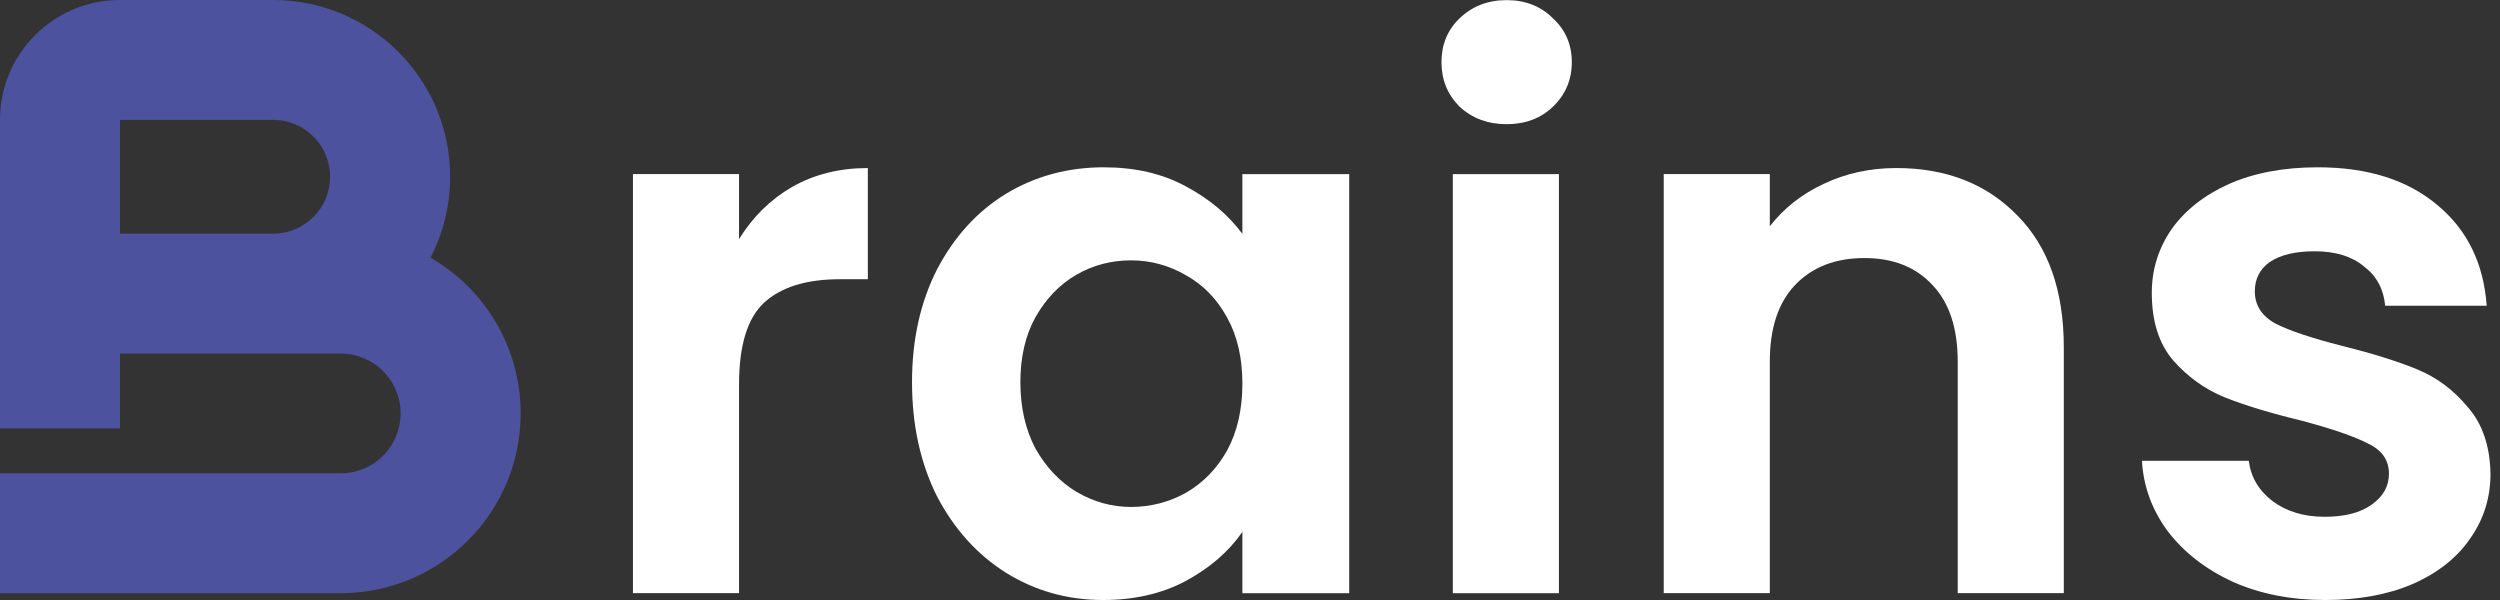
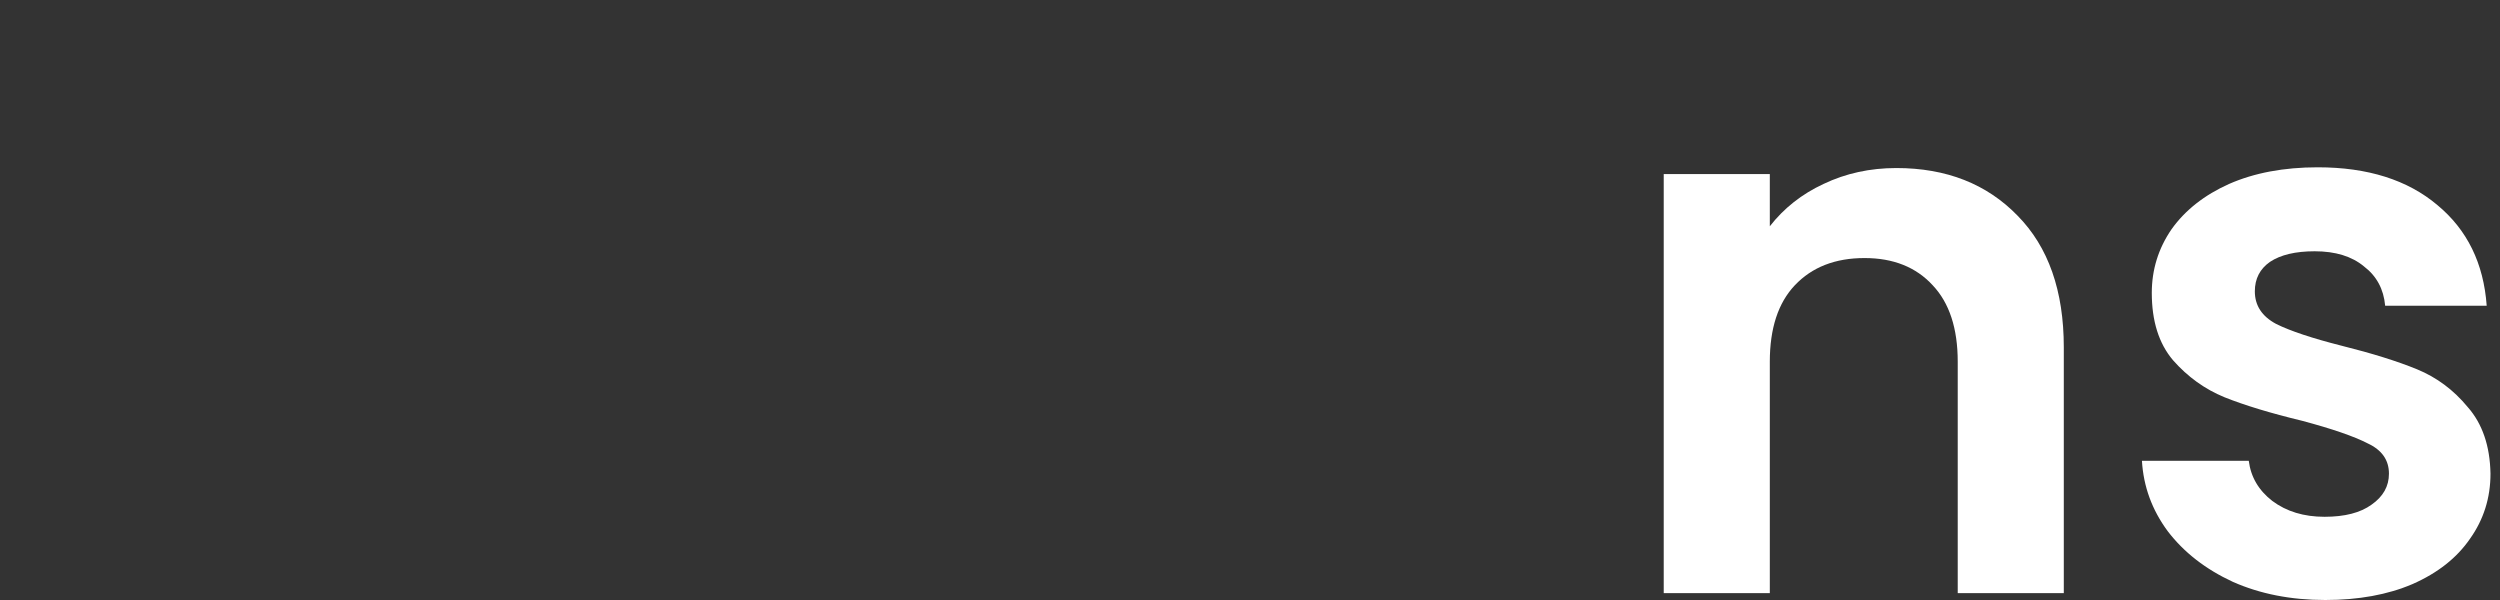
<svg xmlns="http://www.w3.org/2000/svg" fill="none" height="100%" overflow="visible" preserveAspectRatio="none" style="display: block;" viewBox="0 0 200 48" width="100%">
  <rect x="0" y="0" width="200" height="48" fill="#333333" stroke="none" />
  <g id="Brains_Logo">
-     <path clip-rule="evenodd" d="M0 9.587C0 4.292 4.299 -4.15742e-06 9.603 -4.15742e-06H21.846C29.669 -4.15742e-06 36.01 6.331 36.01 14.141C36.01 16.474 35.444 18.674 34.442 20.614C38.752 23.099 41.652 27.749 41.652 33.075C41.652 41.017 35.203 47.455 27.248 47.455H0V37.868H27.248C29.899 37.868 32.049 35.722 32.049 33.075C32.049 30.427 29.899 28.281 27.248 28.281H9.603V34.273H0V9.587ZM9.603 9.587H21.846C24.365 9.587 26.407 11.626 26.407 14.141C26.407 16.656 24.365 18.695 21.846 18.695H9.603V9.587Z" fill="#4D529E" fill-rule="evenodd" id="Subtract" />
    <g id="rains">
      <path d="M186.024 48C183.276 48 180.811 47.516 178.629 46.548C176.447 45.539 174.709 44.187 173.416 42.493C172.163 40.798 171.476 38.922 171.355 36.865H179.902C180.064 38.156 180.69 39.225 181.781 40.072C182.913 40.919 184.307 41.343 185.964 41.343C187.58 41.343 188.833 41.02 189.722 40.375C190.651 39.729 191.116 38.902 191.116 37.894C191.116 36.804 190.55 35.997 189.419 35.473C188.328 34.908 186.57 34.303 184.145 33.657C181.64 33.052 179.579 32.427 177.962 31.781C176.386 31.136 175.012 30.147 173.84 28.816C172.709 27.485 172.143 25.689 172.143 23.43C172.143 21.574 172.668 19.88 173.719 18.346C174.81 16.813 176.346 15.603 178.326 14.716C180.346 13.828 182.711 13.384 185.418 13.384C189.419 13.384 192.611 14.393 194.996 16.41C197.38 18.387 198.693 21.07 198.936 24.459H190.813C190.692 23.127 190.126 22.078 189.116 21.312C188.146 20.505 186.833 20.102 185.176 20.102C183.64 20.102 182.448 20.384 181.599 20.949C180.791 21.514 180.387 22.3 180.387 23.309C180.387 24.439 180.953 25.306 182.084 25.911C183.216 26.476 184.974 27.061 187.358 27.666C189.783 28.271 191.783 28.897 193.359 29.542C194.935 30.188 196.289 31.196 197.42 32.568C198.592 33.9 199.198 35.675 199.239 37.894C199.239 39.83 198.693 41.565 197.602 43.098C196.551 44.631 195.016 45.842 192.995 46.729C191.015 47.576 188.691 48 186.024 48Z" fill="white" id="Vector" />
      <path d="M151.708 13.443C155.708 13.443 158.941 14.713 161.407 17.255C163.872 19.756 165.104 23.267 165.104 27.785V47.453H156.618V28.935C156.618 26.272 155.951 24.235 154.617 22.823C153.284 21.37 151.465 20.644 149.162 20.644C146.818 20.644 144.959 21.37 143.585 22.823C142.251 24.235 141.585 26.272 141.585 28.935V47.453H133.098V13.927H141.585V18.102C142.716 16.65 144.151 15.52 145.888 14.713C147.667 13.866 149.606 13.443 151.708 13.443Z" fill="white" id="Vector_2" />
-       <path d="M120.531 9.934C119.036 9.934 117.783 9.47 116.773 8.542C115.803 7.573 115.318 6.383 115.318 4.971C115.318 3.559 115.803 2.389 116.773 1.461C117.783 0.493 119.036 0.009 120.531 0.009C122.026 0.009 123.259 0.493 124.229 1.461C125.239 2.389 125.744 3.559 125.744 4.971C125.744 6.383 125.239 7.573 124.229 8.542C123.259 9.47 122.026 9.934 120.531 9.934ZM124.713 13.928V47.454H116.227V13.928H124.713Z" fill="white" id="Vector_3" />
-       <path d="M72.962 30.571C72.962 27.182 73.629 24.176 74.962 21.554C76.336 18.931 78.175 16.914 80.479 15.502C82.822 14.09 85.429 13.384 88.298 13.384C90.804 13.384 92.986 13.888 94.845 14.897C96.744 15.906 98.26 17.177 99.391 18.71V13.929H107.938V47.455H99.391V42.553C98.3 44.127 96.785 45.438 94.845 46.487C92.945 47.496 90.743 48 88.238 48C85.409 48 82.822 47.274 80.479 45.821C78.175 44.369 76.336 42.331 74.962 39.709C73.629 37.046 72.962 34 72.962 30.571ZM99.391 30.692C99.391 28.634 98.987 26.879 98.179 25.427C97.371 23.934 96.279 22.805 94.906 22.038C93.531 21.231 92.056 20.828 90.48 20.828C88.904 20.828 87.45 21.211 86.116 21.977C84.782 22.744 83.691 23.874 82.843 25.366C82.034 26.819 81.63 28.554 81.63 30.571C81.63 32.588 82.034 34.363 82.843 35.897C83.691 37.389 84.782 38.539 86.116 39.346C87.49 40.153 88.945 40.556 90.48 40.556C92.056 40.556 93.531 40.173 94.906 39.407C96.279 38.6 97.371 37.47 98.179 36.018C98.987 34.525 99.391 32.75 99.391 30.692Z" fill="white" id="Vector_4" />
-       <path d="M59.123 19.131C60.214 17.356 61.628 15.964 63.366 14.955C65.144 13.947 67.164 13.443 69.427 13.443V22.338H67.185C64.517 22.338 62.497 22.964 61.123 24.215C59.789 25.465 59.123 27.644 59.123 30.75V47.453H50.636V13.927H59.123V19.131Z" fill="white" id="Vector_5" />
    </g>
  </g>
</svg>